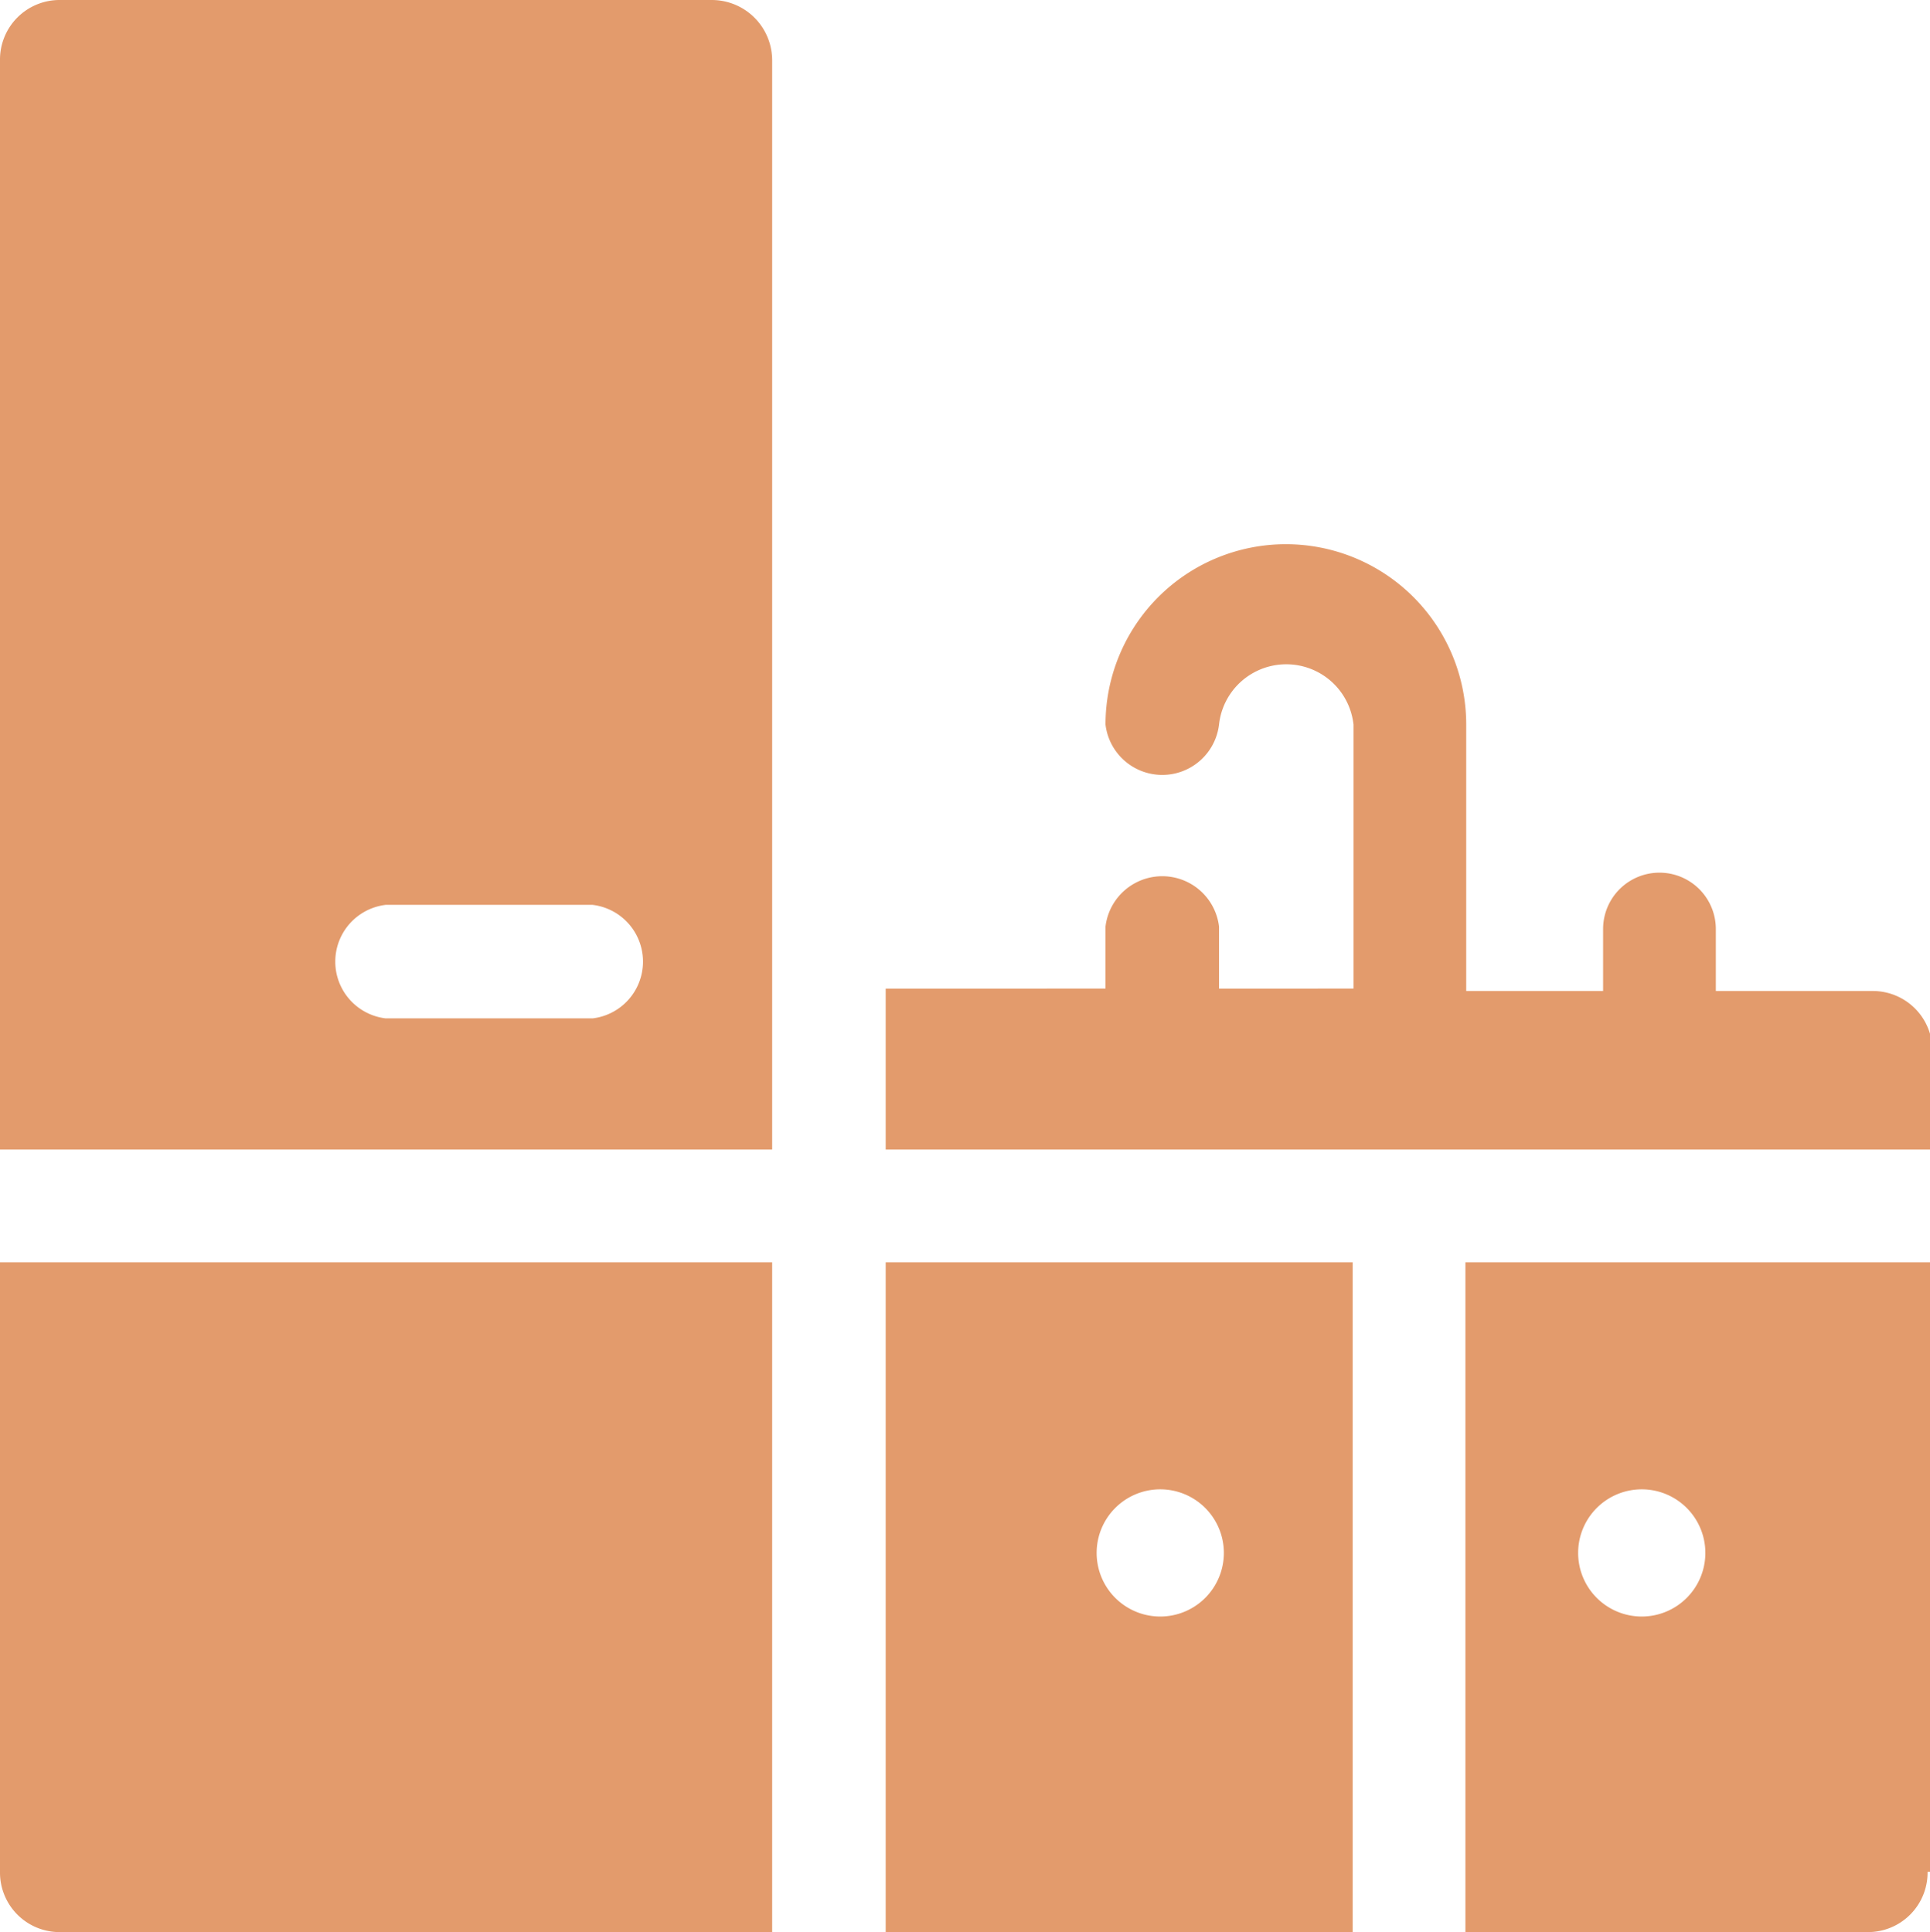
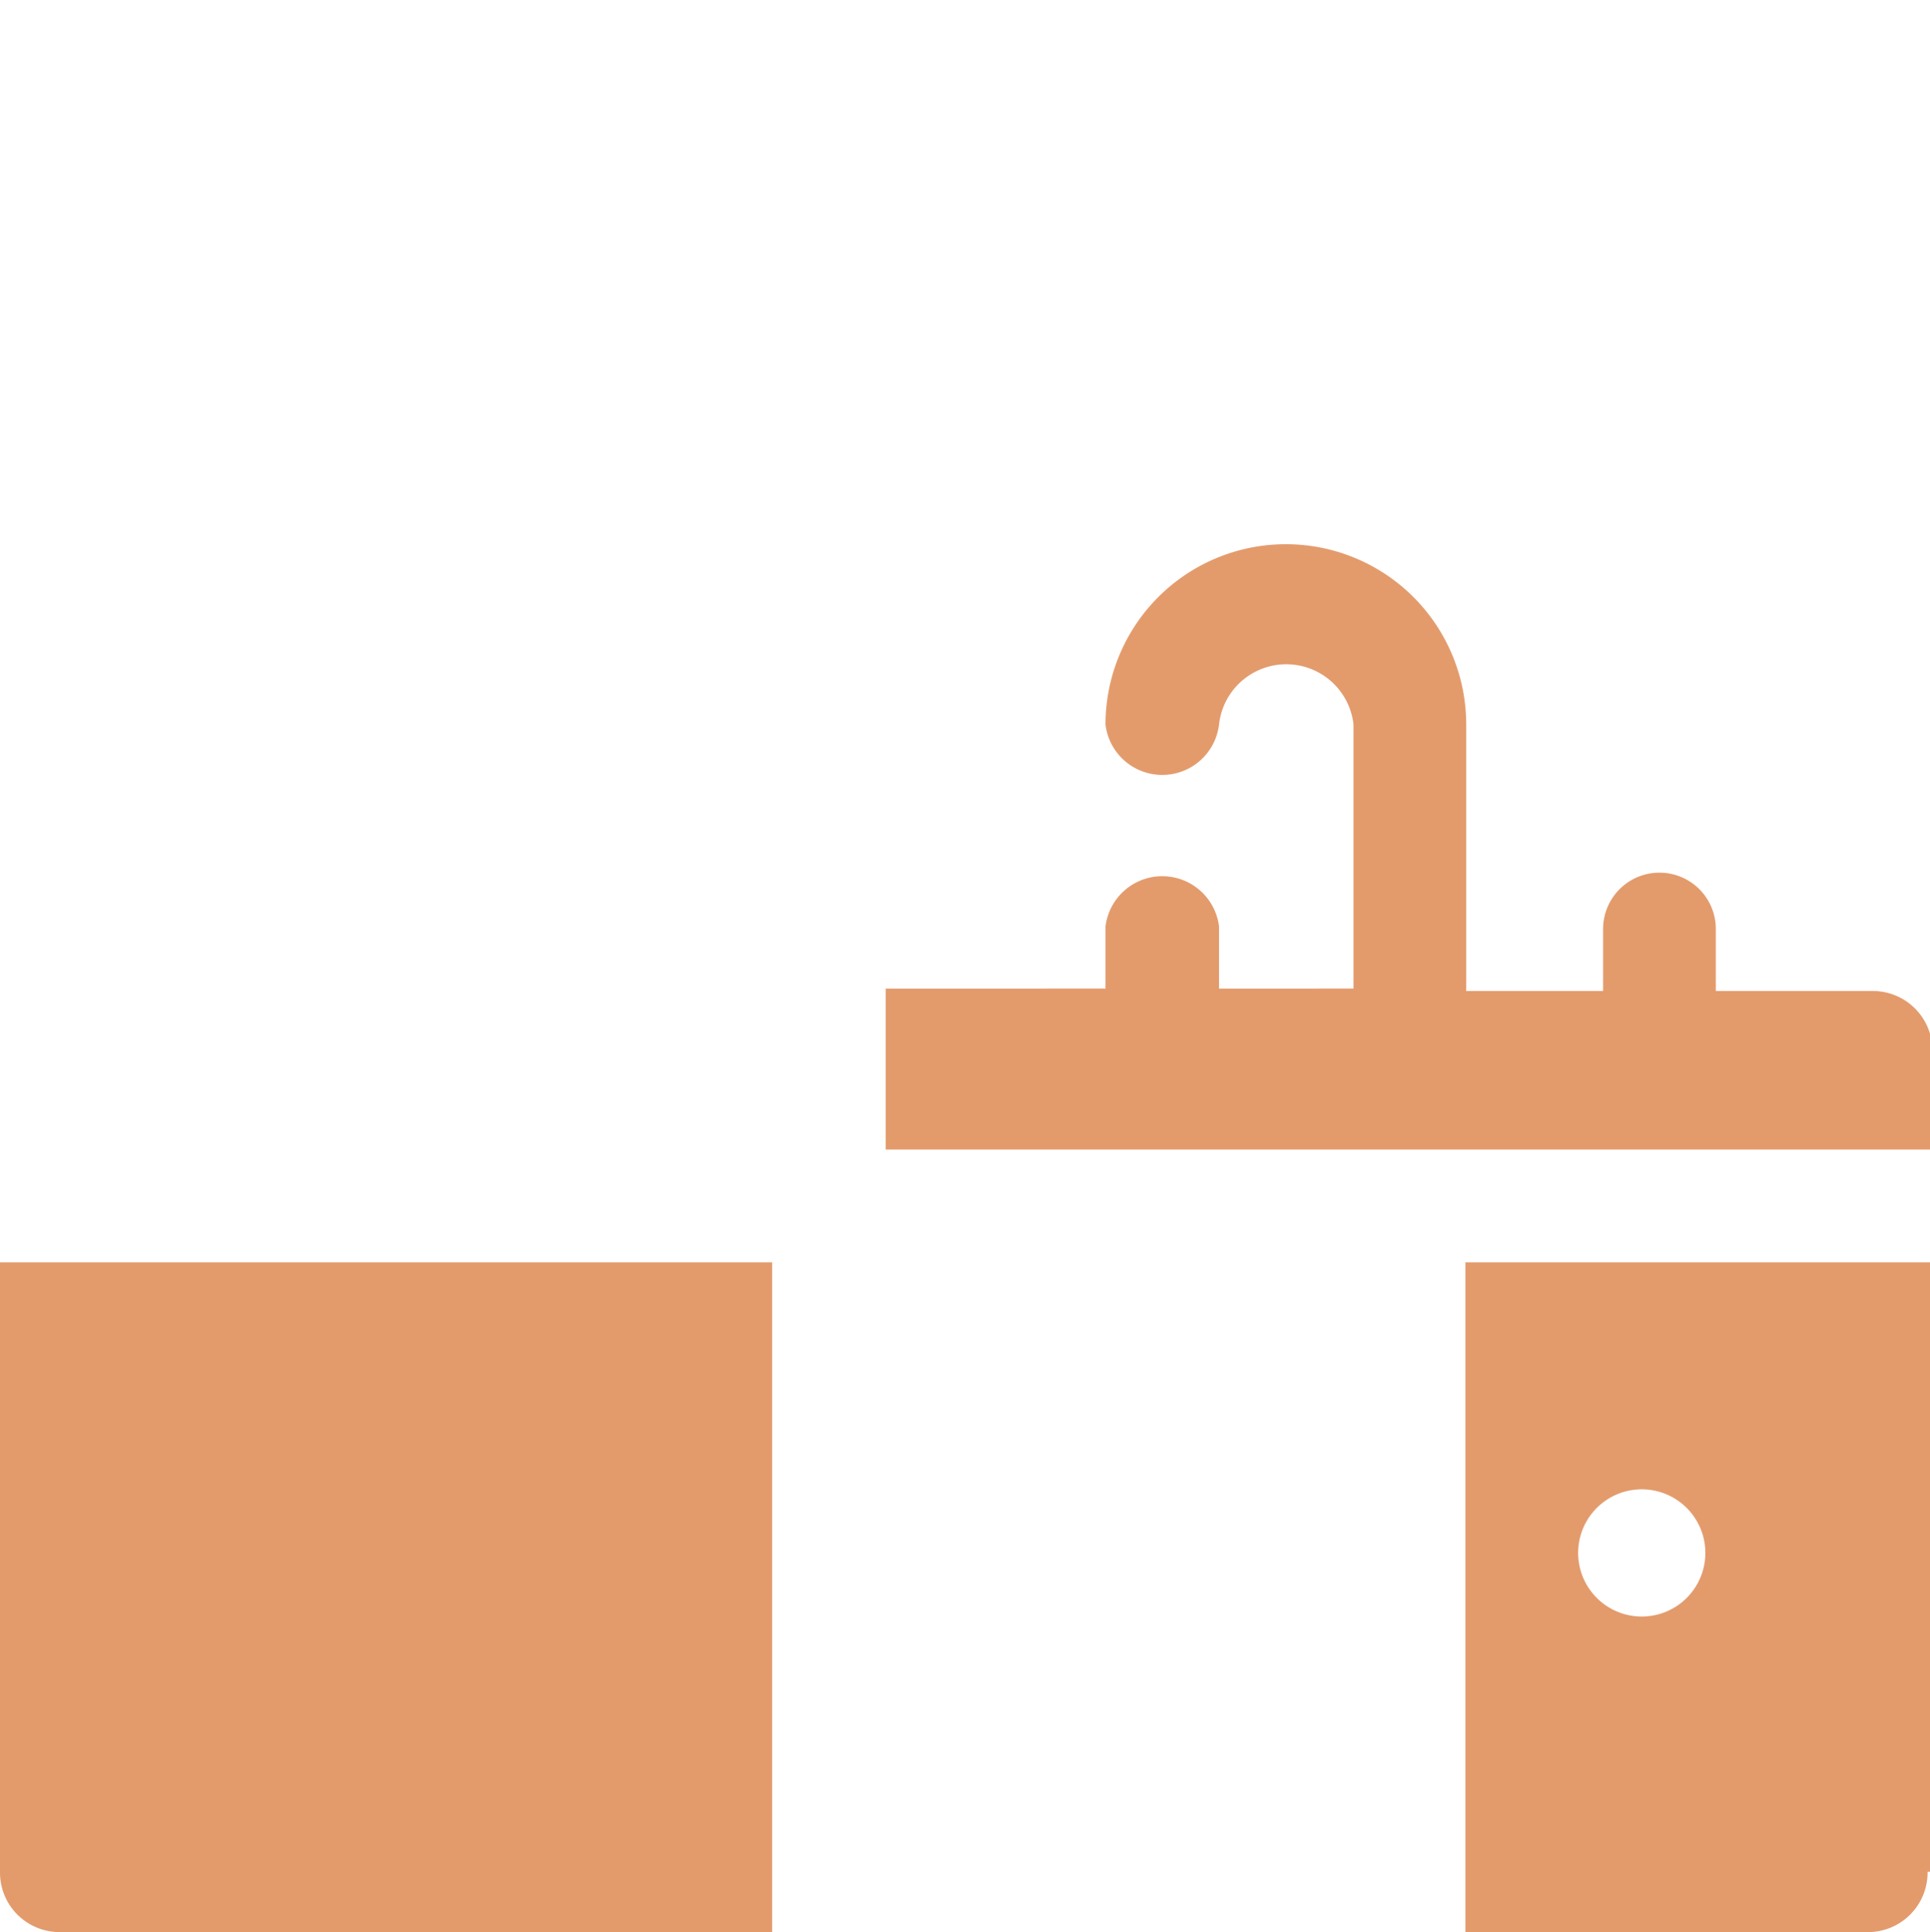
<svg xmlns="http://www.w3.org/2000/svg" viewBox="0 0 23.97 24">
  <defs>
    <style>.cls-1{fill:#e39b6c;}</style>
  </defs>
  <title>Ресурс 5</title>
  <g id="Слой_2" data-name="Слой 2">
    <g id="Слой_1-2" data-name="Слой 1">
-       <path class="cls-1" d="M11,24h5.8V15.68H11Zm3.41-5.5a.79.79,0,1,1-.79.79A.79.79,0,0,1,14.4,18.5Z" />
      <path class="cls-1" d="M24,23.25V15.68H18.2V24h5a.74.74,0,0,0,.74-.75ZM20.39,18.5a.79.79,0,1,1-.79.79A.79.79,0,0,1,20.39,18.5Z" />
-       <path class="cls-1" d="M8.84,0H.75A.74.74,0,0,0,0,.75V14.28H9.59V.75A.75.75,0,0,0,8.84,0ZM7.36,12.65H4.79a.71.71,0,0,1,0-1.41H7.36A.71.71,0,0,1,7.36,12.65Z" />
      <path class="cls-1" d="M23.23,12.31H21.31v-.77a.7.7,0,0,0-1.4,0v.77h-1.7V9a2.24,2.24,0,0,0-4.48,0h0a.71.71,0,0,0,1.41,0h0a.84.84,0,0,1,1.67,0v3.28H15.14v-.77a.71.71,0,0,0-1.41,0v.77H11v2H24V13.06a.74.74,0,0,0-.74-.75Z" />
      <path class="cls-1" d="M.75,24H9.59V15.68H0v7.57A.74.74,0,0,0,.75,24Z" />
    </g>
  </g>
</svg>